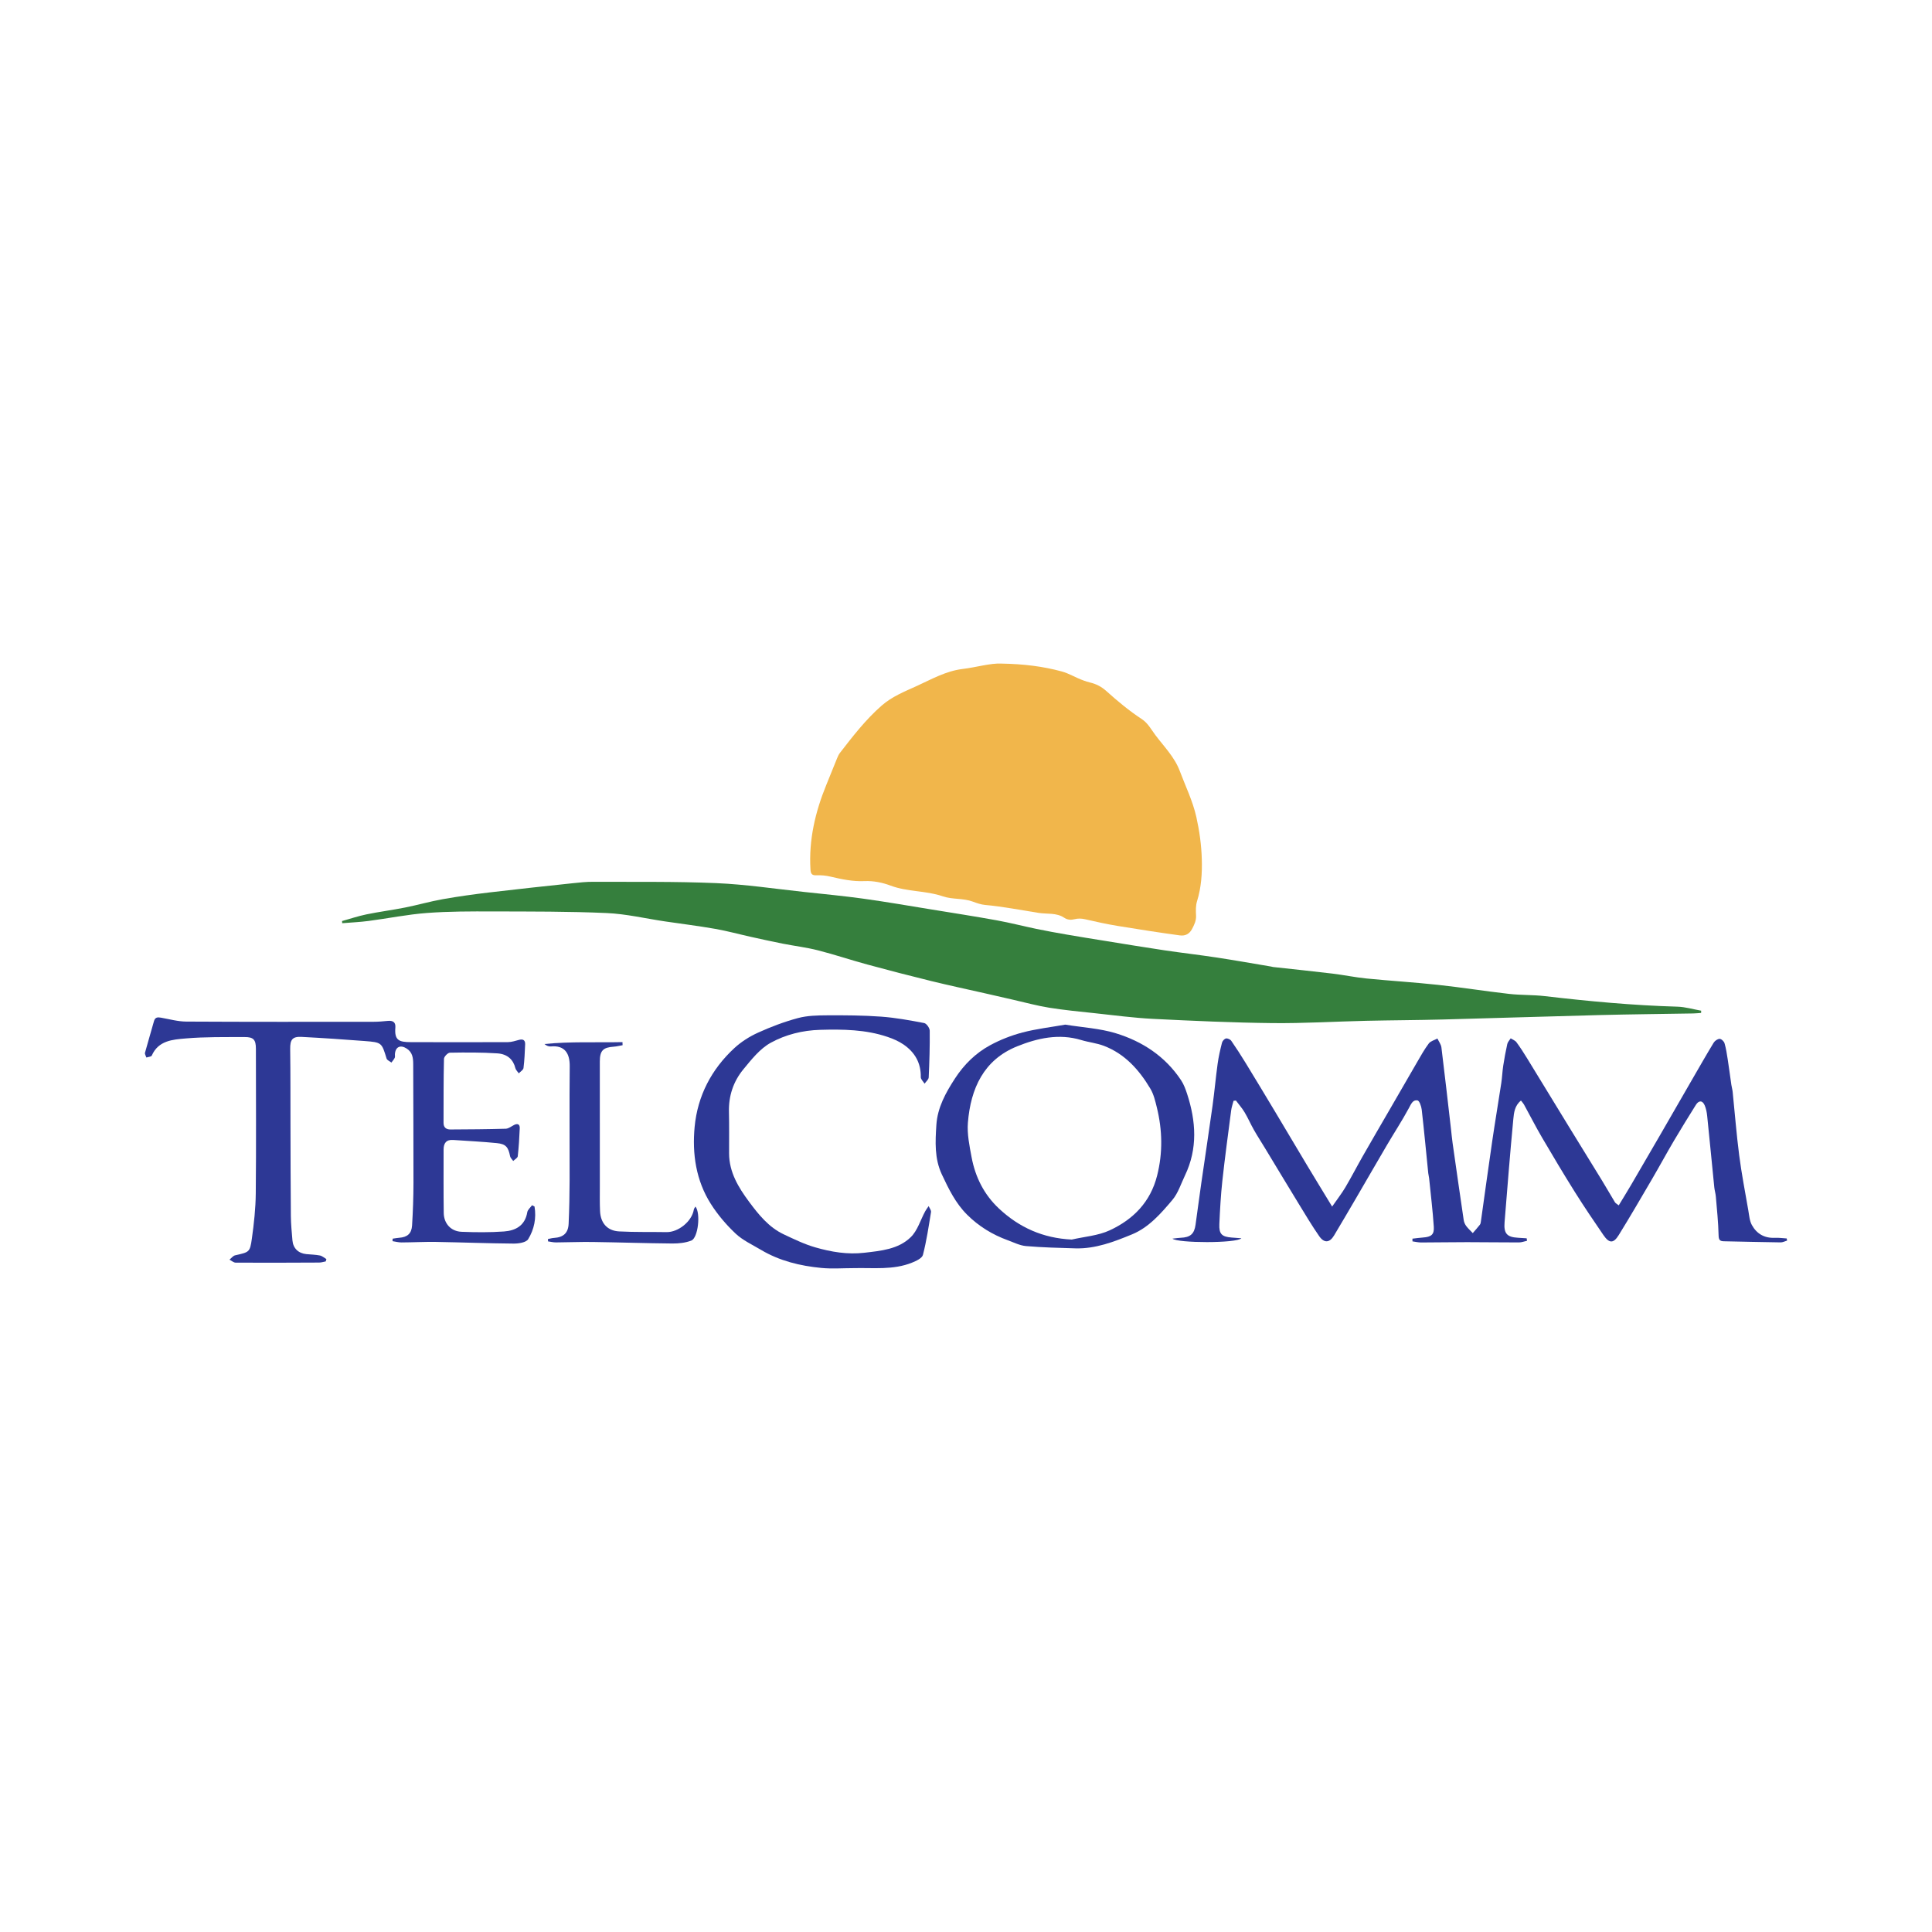
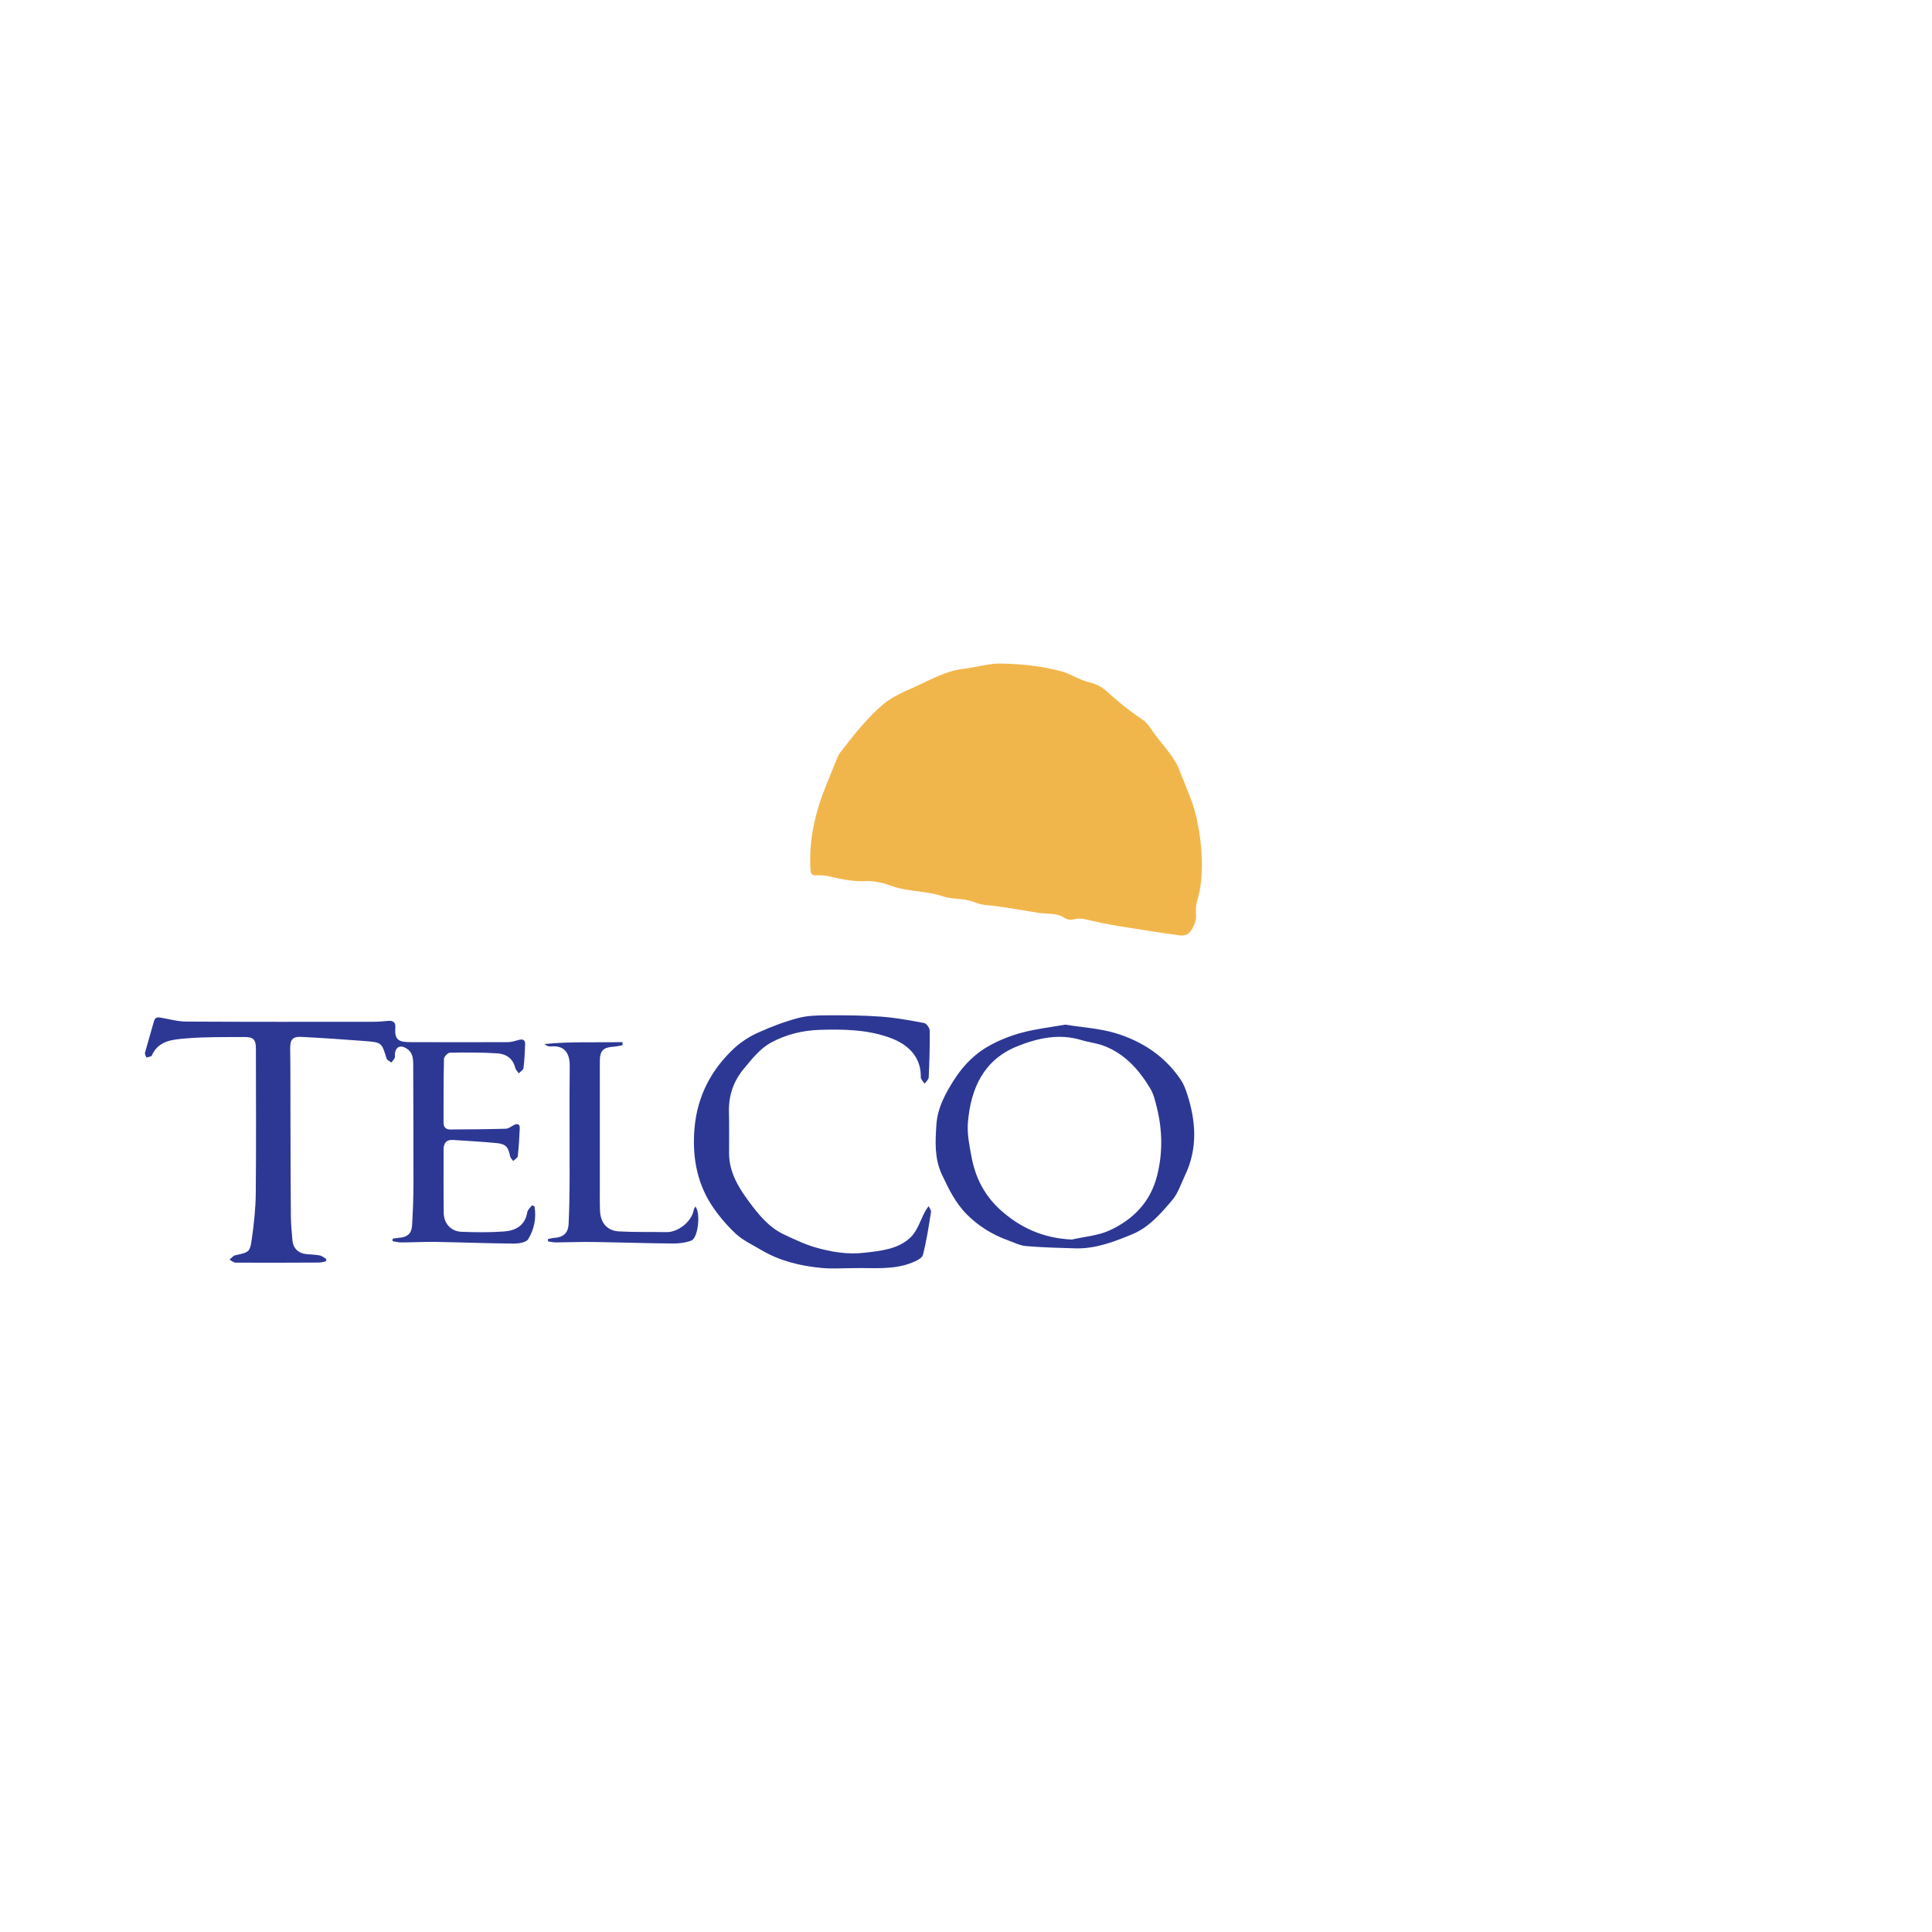
<svg xmlns="http://www.w3.org/2000/svg" version="1.1" id="Layer_1" x="0px" y="0px" width="200px" height="200px" viewBox="0 0 200 200" enable-background="new 0 0 200 200" xml:space="preserve">
  <g>
    <path fill="#F1B64B" d="M103.662,68.695c2.341,0.038,4.33,0.293,6.251,0.813c0.763,0.207,1.498,0.674,2.283,0.946   c0.205,0.071,0.408,0.142,0.621,0.192c0.644,0.152,1.194,0.426,1.711,0.891c1.157,1.042,2.36,2.043,3.667,2.9   c0.642,0.421,0.986,1.094,1.418,1.669c0.895,1.193,1.977,2.262,2.519,3.711c0.592,1.583,1.341,3.093,1.716,4.771   c0.321,1.434,0.517,2.871,0.562,4.319c0.045,1.472-0.047,2.951-0.493,4.389c-0.143,0.461-0.128,0.987-0.102,1.478   c0.028,0.527-0.185,0.962-0.412,1.39c-0.261,0.494-0.672,0.749-1.277,0.666c-2.143-0.292-4.278-0.626-6.412-0.976   c-1.143-0.187-2.268-0.435-3.393-0.695c-0.368-0.085-0.72-0.097-1.098,0c-0.353,0.091-0.709,0.076-1.062-0.159   c-0.8-0.533-1.761-0.359-2.648-0.498c-1.845-0.289-3.678-0.656-5.543-0.823c-0.419-0.038-0.861-0.192-1.256-0.34   c-1.016-0.38-2.122-0.209-3.108-0.55c-1.764-0.608-3.663-0.453-5.421-1.113c-0.837-0.314-1.767-0.506-2.692-0.464   c-1.204,0.055-2.364-0.192-3.52-0.464c-0.491-0.116-0.982-0.159-1.475-0.138c-0.462,0.019-0.573-0.172-0.599-0.61   c-0.183-3.056,0.494-5.943,1.64-8.747c0.372-0.909,0.732-1.823,1.106-2.731c0.084-0.204,0.175-0.416,0.309-0.588   c1.336-1.725,2.666-3.449,4.324-4.898c1.07-0.935,2.351-1.441,3.604-2.012c1.538-0.701,3.026-1.556,4.745-1.768   C101.085,69.08,102.51,68.637,103.662,68.695z" />
-     <path fill="#357F3D" d="M35.409,95.347c0.842-0.234,1.674-0.517,2.528-0.692c1.327-0.272,2.674-0.445,4.002-0.709   c1.308-0.26,2.594-0.632,3.906-0.865c1.606-0.285,3.226-0.507,4.846-0.7c2.854-0.34,5.712-0.642,8.569-0.947   c0.715-0.077,1.436-0.155,2.154-0.151c4.246,0.021,8.496-0.042,12.736,0.138c3.039,0.129,6.064,0.589,9.094,0.913   c2.066,0.221,4.136,0.42,6.193,0.706c2.324,0.322,4.638,0.726,6.955,1.102c2.264,0.368,4.53,0.72,6.787,1.129   c1.382,0.25,2.745,0.605,4.121,0.89c1.04,0.215,2.085,0.405,3.132,0.586c1.315,0.228,2.633,0.438,3.95,0.65   c2.044,0.329,4.086,0.669,6.133,0.974c1.811,0.27,3.631,0.477,5.441,0.752c1.88,0.286,3.752,0.62,5.627,0.934   c0.073,0.012,0.144,0.04,0.218,0.048c2.041,0.226,4.085,0.435,6.124,0.68c1.18,0.142,2.348,0.389,3.529,0.507   c2.463,0.245,4.936,0.392,7.397,0.659c2.46,0.266,4.907,0.657,7.366,0.936c1.231,0.14,2.483,0.089,3.713,0.233   c4.558,0.533,9.122,0.959,13.713,1.09c0.824,0.024,1.641,0.272,2.461,0.416c-0.002,0.077-0.005,0.155-0.007,0.232   c-0.277,0.019-0.553,0.049-0.83,0.054c-3.228,0.056-6.456,0.086-9.683,0.167c-5.408,0.137-10.816,0.318-16.224,0.459   c-2.655,0.069-5.313,0.076-7.968,0.136c-3.225,0.073-6.451,0.273-9.674,0.237c-4.115-0.046-8.231-0.231-12.342-0.437   c-2.027-0.102-4.046-0.374-6.066-0.59c-1.574-0.168-3.152-0.317-4.713-0.569c-1.263-0.204-2.505-0.546-3.755-0.83   c-0.936-0.212-1.871-0.429-2.807-0.642c-1.87-0.425-3.747-0.823-5.609-1.279c-2.218-0.544-4.43-1.117-6.634-1.716   c-1.713-0.465-3.398-1.034-5.118-1.471c-1.19-0.303-2.419-0.449-3.626-0.687c-1.089-0.215-2.173-0.454-3.257-0.694   c-1.252-0.277-2.492-0.618-3.753-0.84c-1.73-0.304-3.475-0.518-5.212-0.775c-2.007-0.297-4.006-0.774-6.022-0.863   c-3.917-0.173-7.843-0.156-11.765-0.167c-2.283-0.007-4.574-0.011-6.848,0.16c-2.019,0.152-4.017,0.562-6.029,0.825   c-0.907,0.119-1.824,0.158-2.736,0.233C35.419,95.496,35.414,95.421,35.409,95.347z" />
-     <path fill="#2D3895" d="M128.509,128.185c-0.505,0.533-6.602,0.509-7.135,0.04c0.35-0.039,0.599-0.081,0.849-0.091   c0.992-0.038,1.404-0.388,1.539-1.346c0.204-1.446,0.391-2.893,0.599-4.338c0.384-2.665,0.791-5.326,1.162-7.993   c0.201-1.445,0.327-2.9,0.527-4.345c0.101-0.734,0.27-1.46,0.453-2.178c0.045-0.176,0.249-0.4,0.413-0.432   c0.166-0.032,0.445,0.098,0.547,0.245c0.521,0.751,1.015,1.521,1.492,2.301c1.029,1.683,2.047,3.372,3.061,5.064   c1.103,1.84,2.193,3.688,3.297,5.528c0.808,1.347,1.63,2.687,2.589,4.264c0.533-0.768,0.99-1.351,1.365-1.984   c0.628-1.06,1.191-2.157,1.802-3.228c0.901-1.58,1.819-3.15,2.73-4.724c0.964-1.667,1.922-3.336,2.892-4.999   c0.386-0.661,0.757-1.338,1.216-1.947c0.19-0.253,0.591-0.348,0.895-0.515c0.143,0.308,0.374,0.606,0.414,0.927   c0.351,2.824,0.667,5.653,0.994,8.48c0.054,0.468,0.095,0.937,0.161,1.403c0.379,2.666,0.76,5.332,1.154,7.996   c0.031,0.213,0.133,0.436,0.262,0.609c0.197,0.264,0.447,0.487,0.675,0.728c0.248-0.29,0.506-0.572,0.74-0.874   c0.07-0.091,0.086-0.233,0.103-0.354c0.391-2.769,0.767-5.54,1.172-8.307c0.294-2.007,0.633-4.008,0.938-6.013   c0.089-0.588,0.108-1.187,0.198-1.774c0.116-0.755,0.254-1.508,0.421-2.253c0.048-0.212,0.231-0.392,0.353-0.587   c0.202,0.131,0.461,0.22,0.595,0.402c0.396,0.536,0.756,1.1,1.105,1.668c1.462,2.381,2.911,4.768,4.371,7.15   c1.121,1.831,2.254,3.654,3.374,5.486c0.459,0.75,0.893,1.515,1.349,2.267c0.059,0.097,0.184,0.153,0.39,0.318   c0.449-0.741,0.883-1.44,1.298-2.149c0.995-1.698,1.983-3.4,2.969-5.103c1.099-1.898,2.19-3.801,3.287-5.7   c0.751-1.299,1.494-2.602,2.272-3.884c0.119-0.197,0.404-0.396,0.616-0.401c0.172-0.004,0.45,0.254,0.507,0.447   c0.16,0.541,0.245,1.107,0.332,1.667c0.137,0.88,0.249,1.763,0.378,2.644c0.036,0.245,0.11,0.486,0.135,0.732   c0.225,2.191,0.394,4.388,0.677,6.571c0.248,1.912,0.617,3.808,0.946,5.709c0.088,0.507,0.125,1.06,0.362,1.495   c0.497,0.909,1.304,1.385,2.387,1.332c0.406-0.02,0.815,0.041,1.223,0.066c0.013,0.074,0.027,0.148,0.04,0.222   c-0.223,0.065-0.447,0.188-0.669,0.185c-1.961-0.026-3.922-0.077-5.883-0.115c-0.443-0.009-0.53-0.178-0.54-0.644   c-0.03-1.332-0.173-2.663-0.285-3.993c-0.027-0.32-0.128-0.633-0.16-0.953c-0.248-2.465-0.482-4.932-0.737-7.396   c-0.038-0.365-0.111-0.741-0.253-1.077c-0.225-0.532-0.608-0.549-0.917-0.054c-0.772,1.237-1.542,2.475-2.282,3.731   c-0.77,1.307-1.492,2.643-2.258,3.953c-1.134,1.94-2.263,3.884-3.446,5.795c-0.549,0.886-0.985,0.868-1.587-0.009   c-1.005-1.466-2.003-2.939-2.947-4.444c-1.164-1.857-2.287-3.74-3.395-5.631c-0.659-1.125-1.251-2.29-1.879-3.434   c-0.069-0.125-0.173-0.23-0.311-0.41c-0.655,0.522-0.73,1.272-0.793,1.93c-0.339,3.553-0.615,7.111-0.905,10.669   c-0.094,1.157,0.244,1.538,1.374,1.602c0.305,0.017,0.61,0.039,0.915,0.059c0.012,0.086,0.023,0.171,0.035,0.257   c-0.279,0.059-0.558,0.168-0.837,0.169c-1.787,0.003-3.575-0.028-5.362-0.028c-1.588,0-3.175,0.031-4.763,0.033   c-0.299,0-0.598-0.074-0.896-0.114c-0.001-0.094-0.002-0.187-0.003-0.281c0.361-0.04,0.721-0.092,1.083-0.118   c0.863-0.061,1.182-0.296,1.127-1.119c-0.111-1.679-0.316-3.352-0.485-5.028c-0.017-0.172-0.071-0.341-0.088-0.513   c-0.222-2.193-0.427-4.389-0.677-6.579c-0.04-0.347-0.238-0.921-0.439-0.956c-0.485-0.085-0.665,0.384-0.893,0.806   c-0.701,1.299-1.514,2.539-2.263,3.813c-1.087,1.848-2.153,3.707-3.234,5.558c-0.742,1.271-1.488,2.54-2.243,3.804   c-0.457,0.765-1.022,0.821-1.543,0.07c-0.744-1.073-1.414-2.197-2.096-3.312c-1.181-1.932-2.347-3.873-3.52-5.809   c-0.38-0.628-0.781-1.244-1.143-1.882c-0.338-0.595-0.609-1.229-0.96-1.815c-0.258-0.432-0.597-0.815-0.9-1.22   c-0.082,0.011-0.164,0.021-0.246,0.032c-0.084,0.333-0.202,0.662-0.246,1c-0.316,2.43-0.647,4.86-0.913,7.296   c-0.161,1.479-0.241,2.969-0.309,4.456c-0.047,1.035,0.252,1.323,1.279,1.401C127.841,128.135,128.175,128.16,128.509,128.185z" />
    <path fill="#2D3895" d="M55.333,124.897c0.206,1.204-0.038,2.376-0.659,3.387c-0.207,0.337-0.982,0.455-1.495,0.452   c-2.681-0.021-5.36-0.128-8.041-0.173c-1.19-0.02-2.382,0.049-3.573,0.054c-0.31,0.001-0.621-0.085-0.931-0.131   c0.004-0.086,0.009-0.172,0.013-0.258c0.225-0.032,0.448-0.077,0.674-0.093c0.836-0.058,1.284-0.423,1.337-1.277   c0.09-1.461,0.141-2.927,0.144-4.391c0.007-4.098-0.022-8.196-0.027-12.294c-0.001-0.646-0.068-1.238-0.677-1.628   c-0.655-0.419-1.17-0.174-1.217,0.593c-0.008,0.124,0.03,0.267-0.02,0.368c-0.087,0.177-0.225,0.328-0.342,0.49   c-0.173-0.137-0.449-0.243-0.502-0.417c-0.503-1.648-0.493-1.675-2.28-1.813c-2.173-0.167-4.348-0.315-6.524-0.427   c-0.958-0.049-1.187,0.3-1.174,1.258c0.035,2.607,0.022,5.215,0.03,7.823c0.01,3.154,0.011,6.308,0.04,9.462   c0.008,0.842,0.093,1.685,0.164,2.526c0.069,0.813,0.612,1.337,1.438,1.418c0.469,0.046,0.946,0.051,1.405,0.142   c0.239,0.048,0.448,0.243,0.671,0.372c-0.023,0.081-0.045,0.161-0.068,0.242c-0.227,0.041-0.453,0.117-0.68,0.118   c-2.88,0.014-5.761,0.025-8.641,0.01c-0.215-0.001-0.429-0.202-0.644-0.31c0.194-0.154,0.368-0.399,0.586-0.449   c1.465-0.332,1.535-0.309,1.735-1.746c0.215-1.541,0.386-3.101,0.401-4.654c0.049-4.992,0.018-9.984,0.014-14.976   c-0.001-0.943-0.236-1.225-1.178-1.22c-2.034,0.01-4.076-0.029-6.098,0.145c-1.335,0.115-2.819,0.21-3.502,1.772   c-0.055,0.125-0.365,0.138-0.557,0.203c-0.053-0.167-0.184-0.354-0.146-0.496c0.292-1.088,0.629-2.164,0.925-3.251   c0.118-0.433,0.377-0.442,0.736-0.378c0.867,0.153,1.739,0.399,2.609,0.404c6.457,0.036,12.915,0.025,19.372,0.021   c0.496,0,0.993-0.042,1.487-0.092c0.525-0.053,0.836,0.125,0.789,0.688c-0.11,1.325,0.375,1.509,1.601,1.511   c3.352,0.006,6.705,0.015,10.057-0.001c0.386-0.002,0.775-0.139,1.156-0.237c0.42-0.108,0.64,0.046,0.621,0.469   c-0.035,0.818-0.067,1.638-0.17,2.448c-0.025,0.201-0.317,0.368-0.486,0.551c-0.122-0.179-0.308-0.342-0.356-0.539   c-0.207-0.853-0.797-1.459-1.865-1.529c-1.632-0.107-3.275-0.099-4.911-0.07c-0.218,0.004-0.61,0.41-0.615,0.637   c-0.052,2.209-0.037,4.42-0.044,6.631c-0.002,0.48,0.285,0.683,0.707,0.681c1.911-0.009,3.822-0.021,5.732-0.077   c0.293-0.009,0.582-0.247,0.866-0.391c0.382-0.193,0.601-0.055,0.584,0.344c-0.04,0.967-0.098,1.934-0.206,2.895   c-0.02,0.178-0.306,0.327-0.47,0.49c-0.112-0.163-0.289-0.314-0.324-0.492c-0.186-0.944-0.432-1.265-1.376-1.358   c-1.503-0.149-3.014-0.222-4.522-0.326c-0.711-0.049-0.987,0.337-0.986,0.995c0.002,2.186-0.014,4.371,0.015,6.557   c0.014,1.102,0.745,1.911,1.845,1.955c1.461,0.059,2.933,0.071,4.39-0.033c1.209-0.086,2.184-0.61,2.414-1.996   c0.043-0.26,0.323-0.482,0.493-0.721C55.161,124.807,55.247,124.852,55.333,124.897z" />
    <path fill="#2D3895" d="M110.272,106.07c1.788,0.29,3.571,0.385,5.229,0.891c2.765,0.844,5.131,2.397,6.767,4.87   c0.279,0.421,0.462,0.919,0.62,1.404c0.925,2.839,1.114,5.668-0.221,8.45c-0.412,0.858-0.706,1.824-1.302,2.531   c-1.188,1.408-2.447,2.855-4.182,3.567c-1.859,0.763-3.774,1.506-5.852,1.447c-1.706-0.049-3.415-0.091-5.114-0.236   c-0.642-0.055-1.266-0.376-1.889-0.603c-1.592-0.579-3.005-1.44-4.213-2.645c-1.199-1.195-1.916-2.676-2.619-4.177   c-0.77-1.644-0.675-3.386-0.563-5.116c0.116-1.802,0.971-3.343,1.931-4.817c0.932-1.431,2.136-2.622,3.63-3.431   c1.051-0.569,2.197-1.02,3.354-1.323C107.29,106.504,108.788,106.333,110.272,106.07z M110.949,128.319   c1.316-0.304,2.728-0.4,3.927-0.956c2.428-1.126,4.213-2.916,4.906-5.656c0.6-2.371,0.551-4.708-0.023-7.053   c-0.163-0.666-0.326-1.37-0.67-1.948c-1.158-1.946-2.631-3.606-4.813-4.441c-0.749-0.286-1.574-0.366-2.345-0.6   c-2.309-0.701-4.545-0.194-6.645,0.654c-3.472,1.402-4.801,4.39-5.088,7.886c-0.097,1.181,0.161,2.411,0.382,3.594   c0.385,2.053,1.285,3.861,2.835,5.312C105.525,127.085,107.987,128.178,110.949,128.319z" />
    <path fill="#2D3895" d="M88.379,131.276c-1.117,0-2.243,0.088-3.35-0.019c-2.201-0.211-4.334-0.728-6.261-1.877   c-0.891-0.531-1.873-0.979-2.615-1.676c-0.965-0.907-1.851-1.949-2.561-3.066c-1.543-2.428-1.949-5.192-1.684-7.986   c0.304-3.2,1.734-5.953,4.103-8.145c0.709-0.656,1.57-1.203,2.451-1.603c1.336-0.606,2.725-1.133,4.141-1.513   c0.966-0.259,2.015-0.28,3.028-0.285c1.86-0.01,3.726,0.001,5.579,0.136c1.497,0.109,2.985,0.382,4.461,0.664   c0.241,0.046,0.569,0.511,0.573,0.786c0.018,1.612-0.031,3.225-0.105,4.836c-0.01,0.224-0.278,0.437-0.427,0.655   c-0.138-0.226-0.397-0.454-0.393-0.676c0.028-1.473-0.62-2.583-1.793-3.385c-0.496-0.339-1.074-0.588-1.647-0.782   c-2.267-0.768-4.608-0.797-6.976-0.732c-1.83,0.05-3.577,0.494-5.113,1.336c-1.12,0.614-2.005,1.74-2.844,2.761   c-1.027,1.25-1.528,2.742-1.486,4.4c0.036,1.437,0.01,2.876,0.015,4.315c0.008,1.938,0.98,3.518,2.062,4.977   c0.979,1.32,2.039,2.649,3.592,3.38c1.067,0.502,2.143,1.026,3.269,1.35c1.643,0.473,3.339,0.761,5.067,0.559   c1.724-0.201,3.534-0.356,4.824-1.623c0.697-0.684,0.998-1.77,1.486-2.67c0.102-0.189,0.239-0.358,0.36-0.537   c0.086,0.207,0.273,0.431,0.243,0.619c-0.241,1.485-0.462,2.98-0.837,4.433c-0.089,0.346-0.704,0.629-1.133,0.802   C92.464,131.493,90.402,131.225,88.379,131.276z" />
    <path fill="#2D3895" d="M64.45,108.2c-0.308,0.052-0.615,0.132-0.925,0.153c-1.098,0.074-1.431,0.409-1.432,1.536   c-0.004,4.319-0.001,8.639,0.002,12.958c0,0.843-0.017,1.688,0.022,2.53c0.057,1.237,0.75,2.032,1.973,2.098   c1.633,0.088,3.273,0.044,4.909,0.073c1.205,0.021,2.62-1.094,2.826-2.331c0.017-0.105,0.102-0.198,0.166-0.317   c0.561,0.687,0.277,3.25-0.427,3.523c-0.604,0.235-1.304,0.309-1.961,0.303c-2.754-0.024-5.508-0.119-8.262-0.158   c-1.263-0.018-2.527,0.039-3.791,0.045c-0.273,0.001-0.546-0.069-0.819-0.106c-0.003-0.081-0.005-0.162-0.008-0.243   c0.21-0.04,0.418-0.103,0.629-0.116c0.959-0.058,1.468-0.497,1.512-1.463c0.07-1.512,0.097-3.026,0.102-4.539   c0.011-3.922-0.029-7.845,0.012-11.766c0.014-1.32-0.504-2.189-1.95-2.054c-0.221,0.02-0.451-0.067-0.668-0.249   c2.699-0.276,5.388-0.14,8.078-0.198C64.442,107.984,64.446,108.092,64.45,108.2z" />
  </g>
</svg>